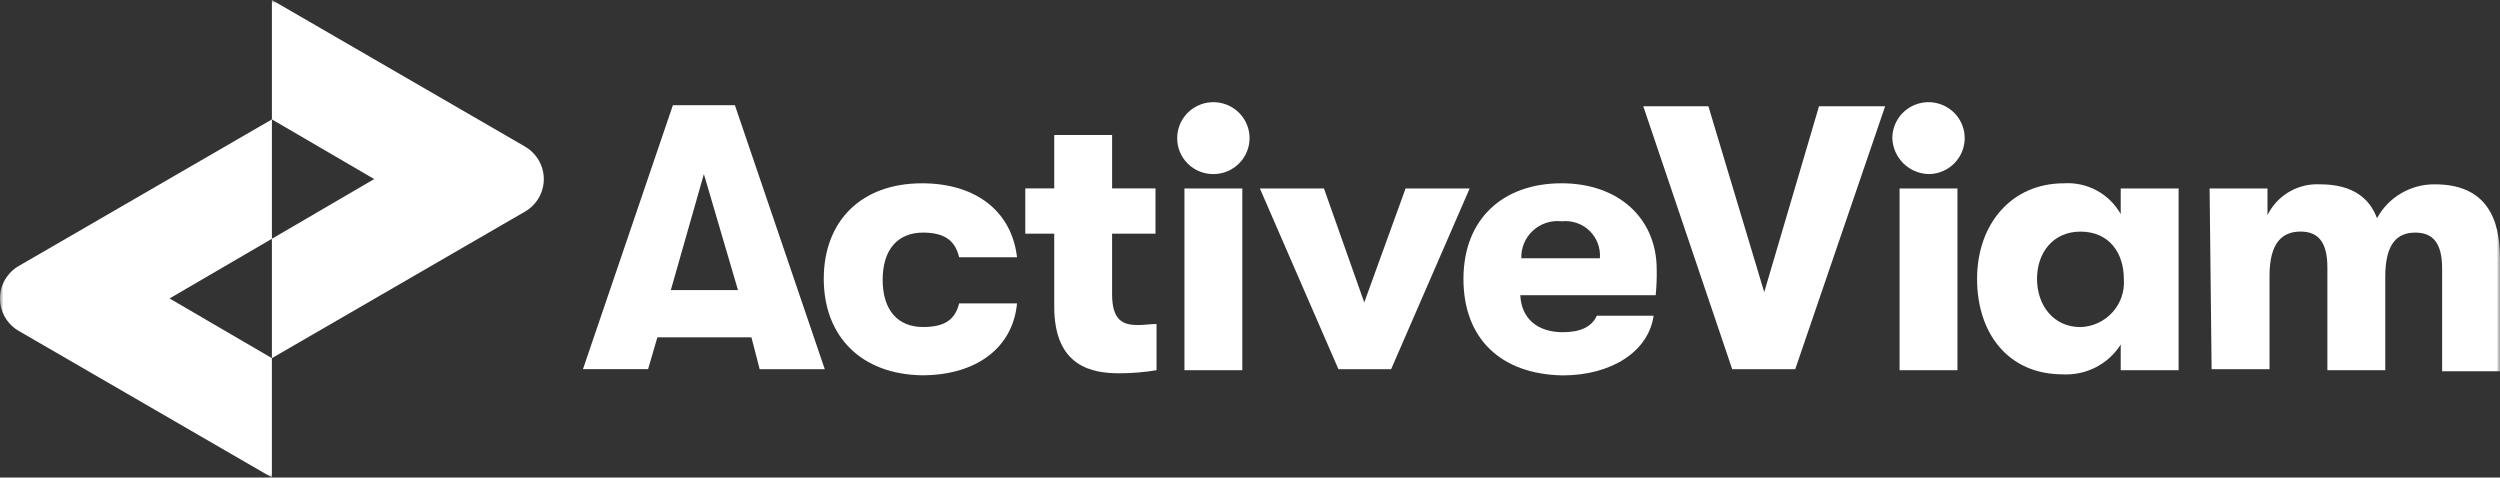
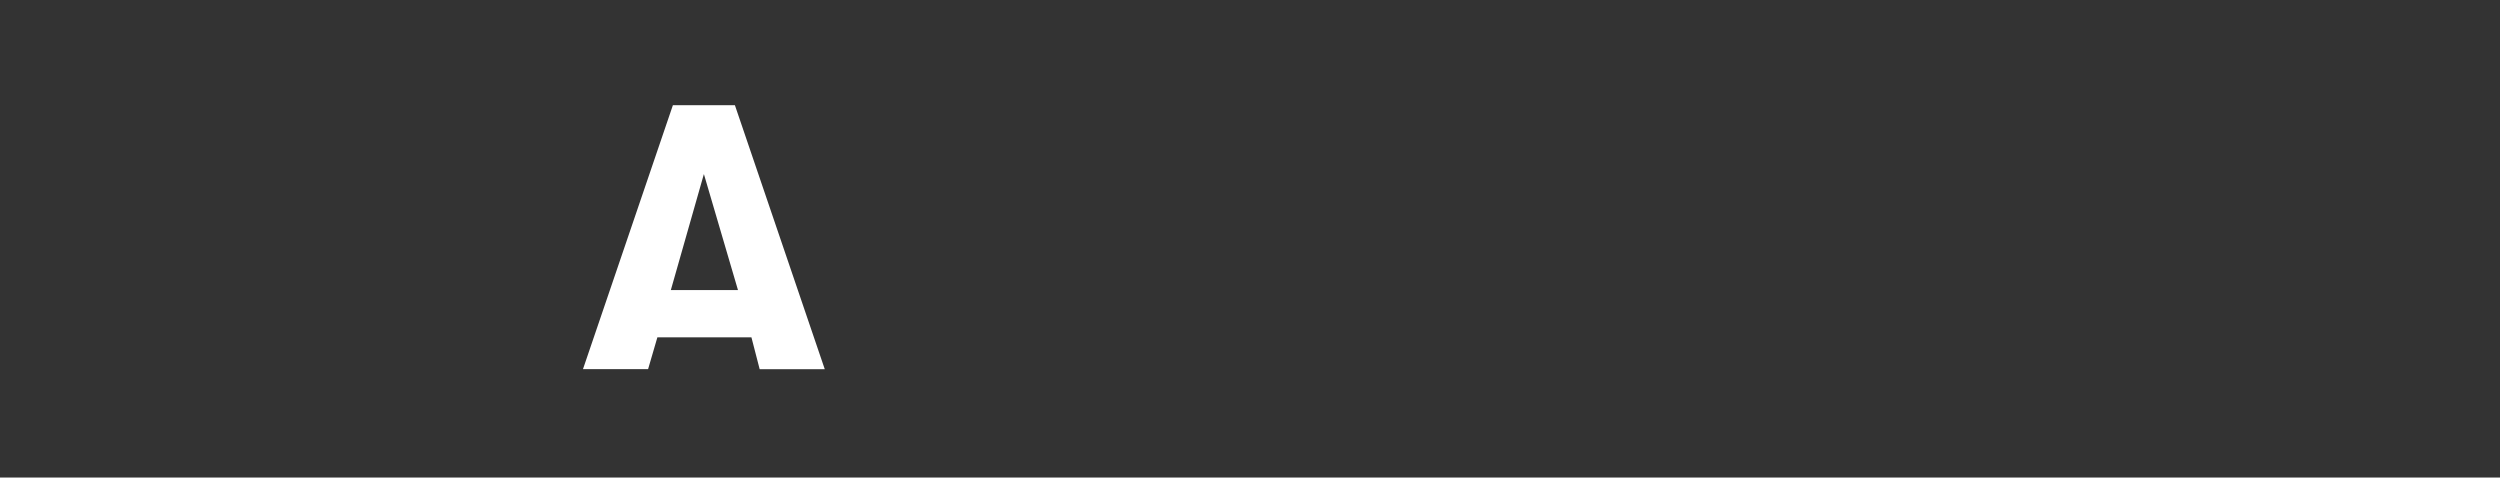
<svg xmlns="http://www.w3.org/2000/svg" width="356" height="68" viewBox="0 0 356 68" fill="none">
  <rect x="0" y="0" width="356" height="68" fill="#333333" stroke="none" />
  <g clip-path="url(#clip0_4_4)">
    <path d="M105.089 41.31L100.234 24.786L95.525 41.31H105.089ZM107.003 48.032H93.612L92.288 52.565H83.016L95.819 14.982H104.65L117.446 52.572H108.176L107.003 48.032Z" fill="white" />
    <mask id="mask0_4_4" style="mask-type:luminance" maskUnits="userSpaceOnUse" x="0" y="0" width="356" height="68">
-       <path d="M356 0H0V68H356V0Z" fill="white" />
-     </mask>
+       </mask>
    <g mask="url(#mask0_4_4)">
      <path d="M117.304 39.703C117.304 31.513 122.601 26.102 131.284 26.102C139.084 26.102 144.086 30.197 144.823 36.632H136.581C135.992 34.147 134.374 33.123 131.43 33.123C127.898 33.123 125.691 35.463 125.691 39.844C125.691 44.225 127.898 46.566 131.43 46.566C134.52 46.566 135.992 45.541 136.581 43.205H144.823C144.233 49.493 139.084 53.441 131.284 53.441C122.601 53.294 117.304 47.883 117.304 39.696" fill="white" />
      <path d="M164.691 46.138V52.718C162.94 53.008 161.169 53.155 159.394 53.156C155.568 53.156 150.123 52.272 150.123 43.651V33.27H146.003V26.831H150.123V19.225H158.363V26.831H164.543V33.27H158.361V41.898C158.361 45.701 159.981 46.286 162.041 46.286C162.931 46.286 163.806 46.139 164.689 46.139" fill="white" />
      <path d="M168.664 26.835H176.905V52.718H168.664V26.835ZM167.633 19.669C167.633 18.657 167.935 17.667 168.501 16.825C169.067 15.983 169.872 15.327 170.813 14.94C171.755 14.552 172.79 14.451 173.79 14.649C174.789 14.846 175.707 15.334 176.427 16.049C177.148 16.765 177.638 17.677 177.837 18.671C178.036 19.663 177.934 20.693 177.544 21.628C177.154 22.563 176.494 23.363 175.647 23.925C174.799 24.488 173.803 24.788 172.785 24.788C172.107 24.792 171.435 24.663 170.808 24.407C170.181 24.151 169.612 23.774 169.133 23.298C168.653 22.822 168.274 22.256 168.017 21.633C167.759 21.01 167.629 20.343 167.633 19.669Z" fill="white" />
      <path d="M179.406 26.835H188.531L194.269 43.067L200.156 26.835H209.28L198.096 52.572H190.592L179.406 26.835Z" fill="white" />
      <path d="M227.822 36.777C227.883 36.058 227.783 35.334 227.528 34.658C227.274 33.982 226.872 33.37 226.351 32.867C225.831 32.363 225.204 31.981 224.517 31.747C223.83 31.513 223.099 31.433 222.377 31.513C221.641 31.428 220.894 31.503 220.189 31.731C219.484 31.959 218.837 32.336 218.292 32.836C217.747 33.336 217.317 33.947 217.032 34.627C216.746 35.307 216.612 36.041 216.639 36.777H227.822ZM208.397 39.701C208.397 31.211 213.99 26.101 222.377 26.101C230.471 26.101 235.916 31.073 235.916 38.385C235.937 39.605 235.888 40.826 235.768 42.041H216.491C216.639 45.402 218.992 47.305 222.525 47.305C225.026 47.305 226.646 46.573 227.381 44.965H235.474C234.738 50.082 229.44 53.455 222.523 53.455C213.84 53.308 208.395 48.336 208.395 39.71" fill="white" />
-       <path d="M234.004 15.136H243.276L251.226 41.604L259.026 15.136H268.444L255.642 52.572H246.665L234.004 15.136Z" fill="white" />
+       <path d="M234.004 15.136H243.276L251.226 41.604L259.026 15.136H268.444L255.642 52.572H246.665Z" fill="white" />
      <path d="M270.499 26.835H278.741V52.718H270.499V26.835ZM269.469 19.669C269.469 18.657 269.771 17.667 270.337 16.825C270.903 15.983 271.708 15.327 272.649 14.94C273.59 14.552 274.626 14.451 275.625 14.649C276.624 14.846 277.542 15.334 278.263 16.049C278.983 16.765 279.474 17.677 279.673 18.671C279.871 19.663 279.769 20.693 279.379 21.628C278.989 22.563 278.329 23.363 277.482 23.925C276.635 24.488 275.639 24.788 274.62 24.788C273.267 24.747 271.98 24.195 271.023 23.244C270.066 22.292 269.51 21.014 269.469 19.669Z" fill="white" />
      <path d="M302.433 39.703C302.433 36.047 300.373 32.981 296.253 32.981C292.427 32.981 290.072 35.905 290.072 39.703C290.072 43.5 292.427 46.576 296.253 46.576C297.12 46.551 297.973 46.35 298.76 45.986C299.547 45.622 300.251 45.102 300.829 44.459C301.407 43.816 301.848 43.063 302.124 42.245C302.399 41.427 302.504 40.562 302.433 39.703ZM281.536 39.703C281.536 31.952 286.391 26.102 293.898 26.102C295.526 25.998 297.151 26.355 298.583 27.131C300.016 27.908 301.198 29.072 301.991 30.489V26.835H310.233V52.718H301.991V49.063C301.121 50.435 299.899 51.551 298.45 52.297C297.002 53.043 295.379 53.392 293.75 53.308C285.95 53.308 281.536 47.459 281.536 39.708" fill="white" />
      <path d="M314.647 26.835H322.889V30.637C323.565 29.253 324.638 28.097 325.974 27.317C327.309 26.536 328.846 26.165 330.393 26.249C335.103 26.249 337.456 28.296 338.487 31.074C339.286 29.599 340.477 28.37 341.93 27.519C343.383 26.669 345.042 26.229 346.728 26.249C354.233 26.249 356 31.368 356 36.779V52.864H347.759V38.242C347.759 34.586 346.434 33.123 343.933 33.123C341.433 33.123 339.661 34.586 339.661 39.411V52.719H331.42V38.095C331.42 34.439 330.096 32.976 327.595 32.976C325.094 32.976 323.18 34.439 323.18 39.264V52.571H314.934L314.647 26.835Z" fill="white" />
      <path d="M38.72 34V17L2.67 37.876C1.856 38.347 1.181 39.022 0.712 39.833C0.243 40.645 -0.004 41.564 -0.004 42.5C-0.004 43.436 0.243 44.355 0.712 45.167C1.181 45.978 1.856 46.653 2.67 47.124L38.715 67.996V51L24.149 42.499L38.72 34Z" fill="white" />
      <path d="M74.764 20.872L38.719 0V17L53.288 25.499L38.719 34V51L74.764 30.128C75.577 29.657 76.252 28.982 76.722 28.17C77.191 27.359 77.438 26.439 77.438 25.503C77.438 24.568 77.191 23.648 76.722 22.837C76.252 22.025 75.577 21.35 74.764 20.879" fill="white" />
    </g>
  </g>
  <defs>
    <clipPath id="clip0_4_4">
      <rect width="356" height="68" fill="white" />
    </clipPath>
  </defs>
</svg>